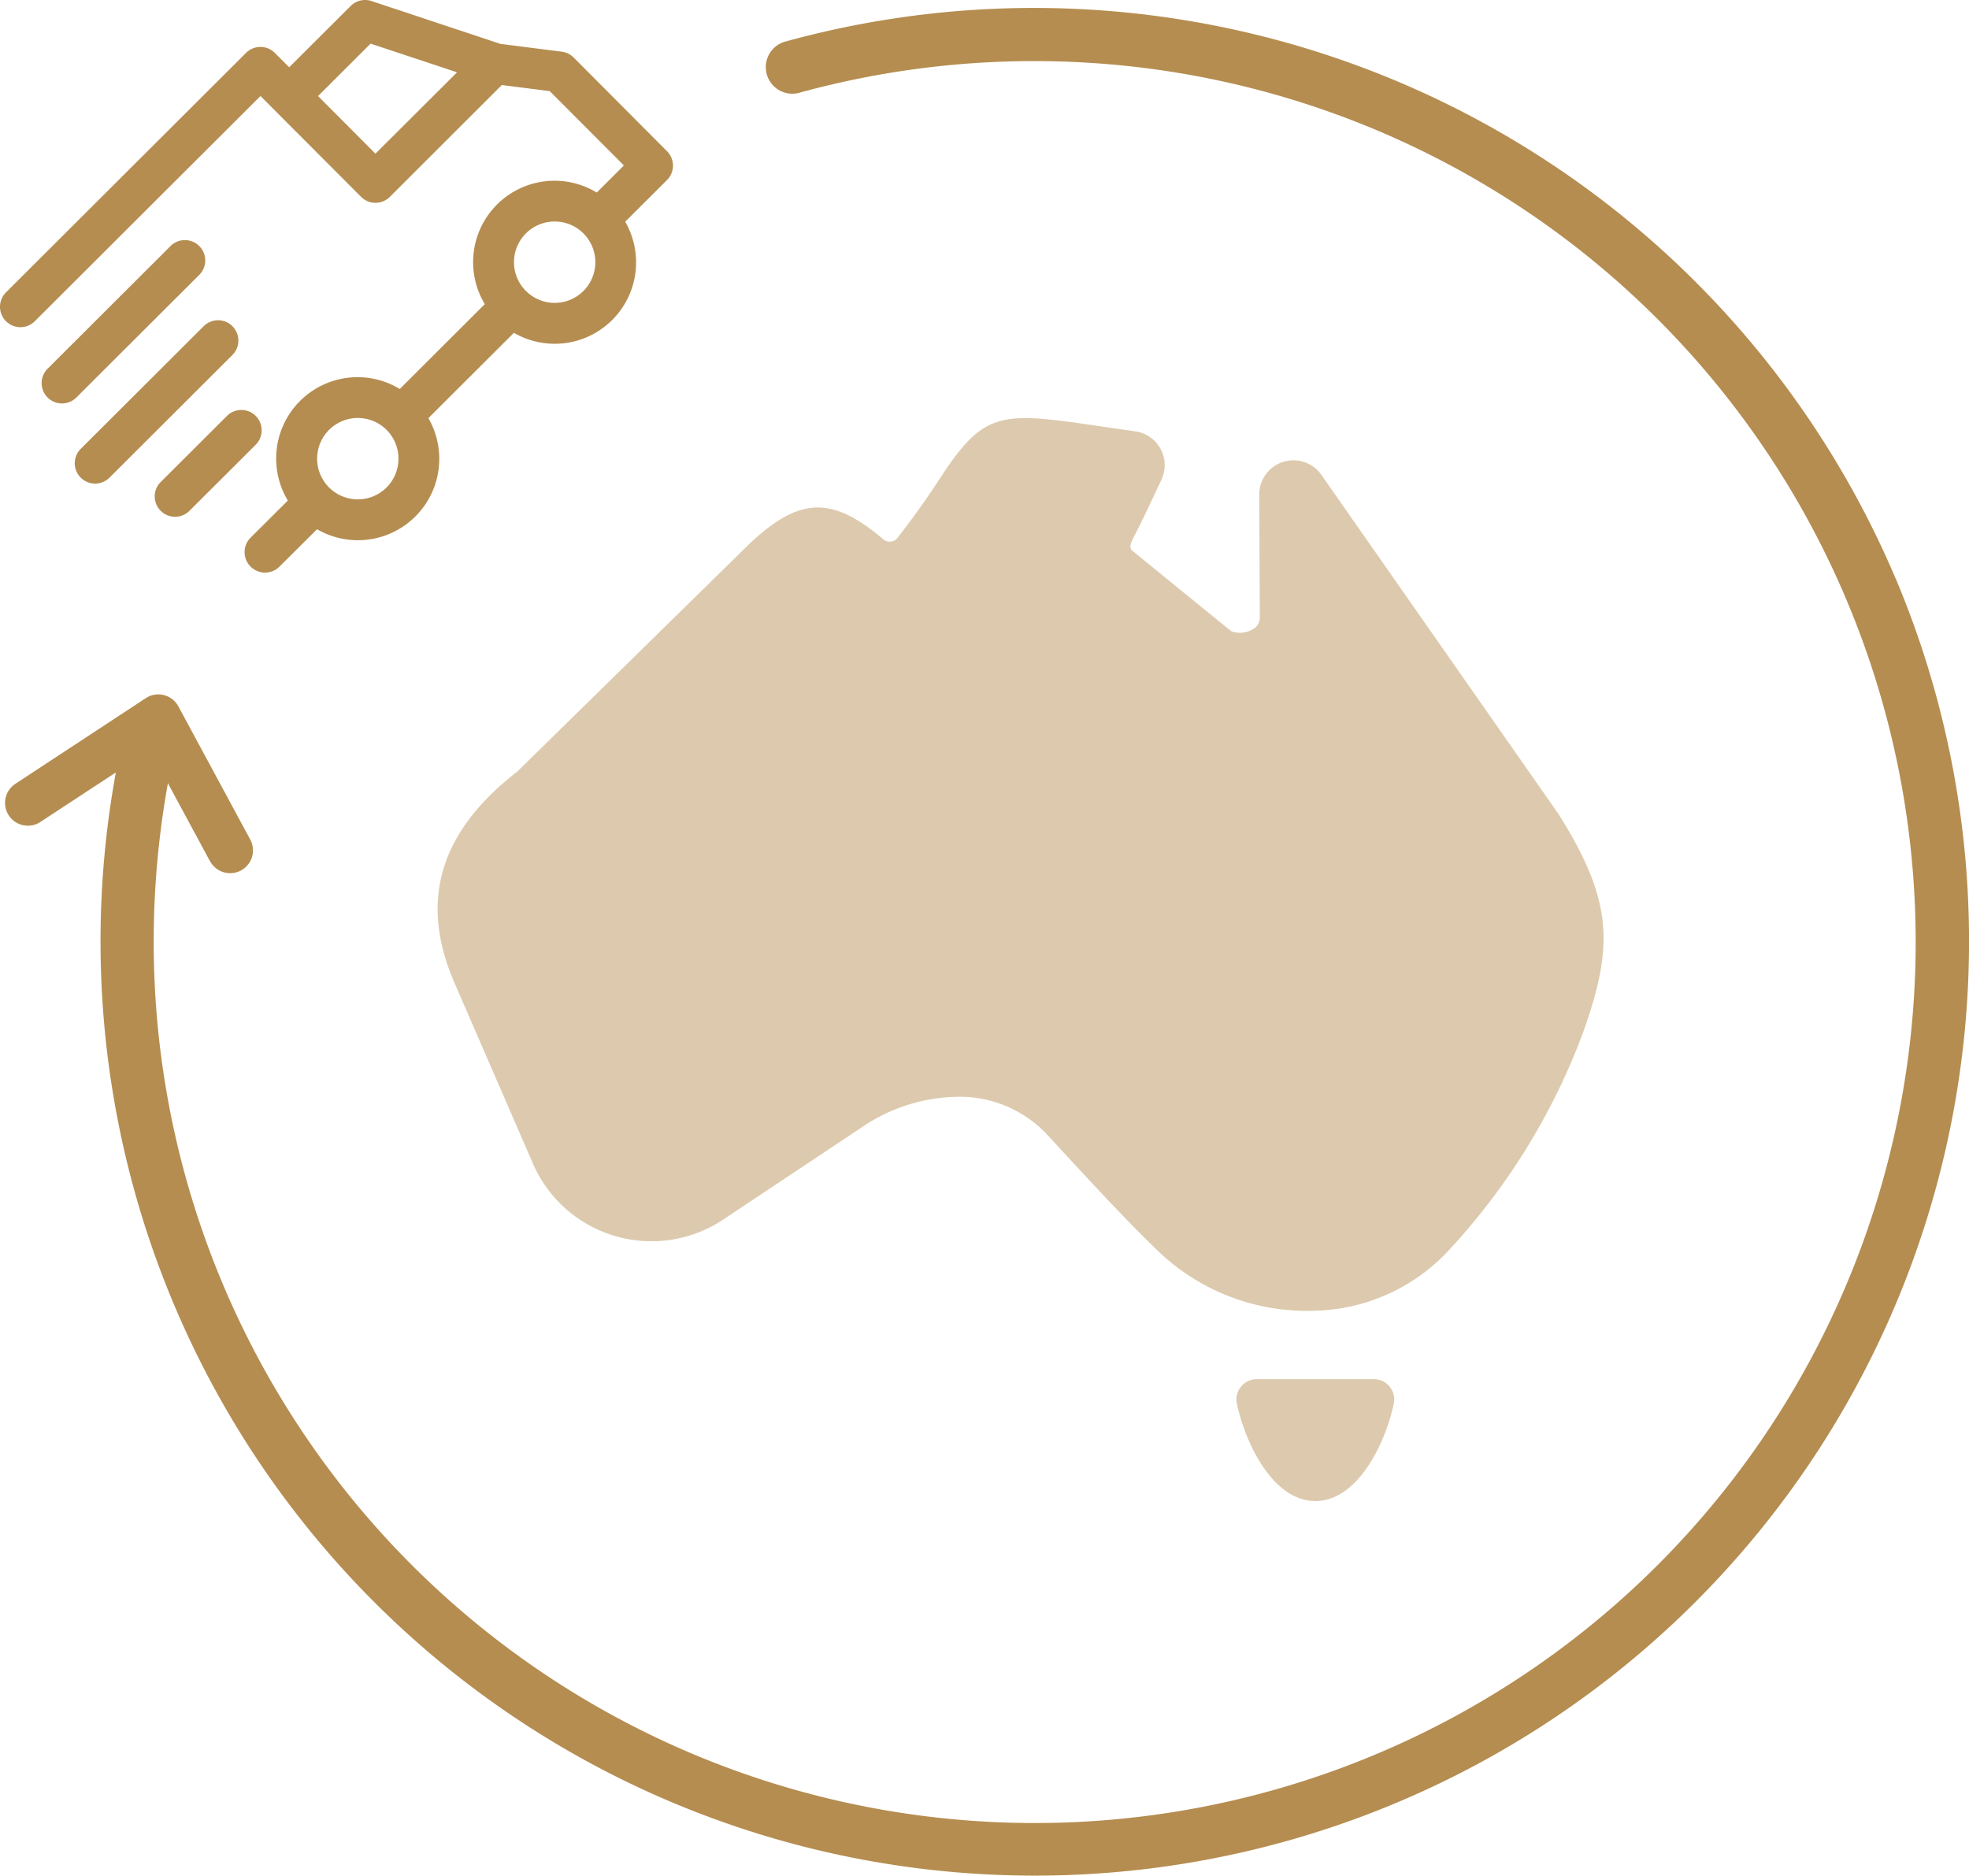
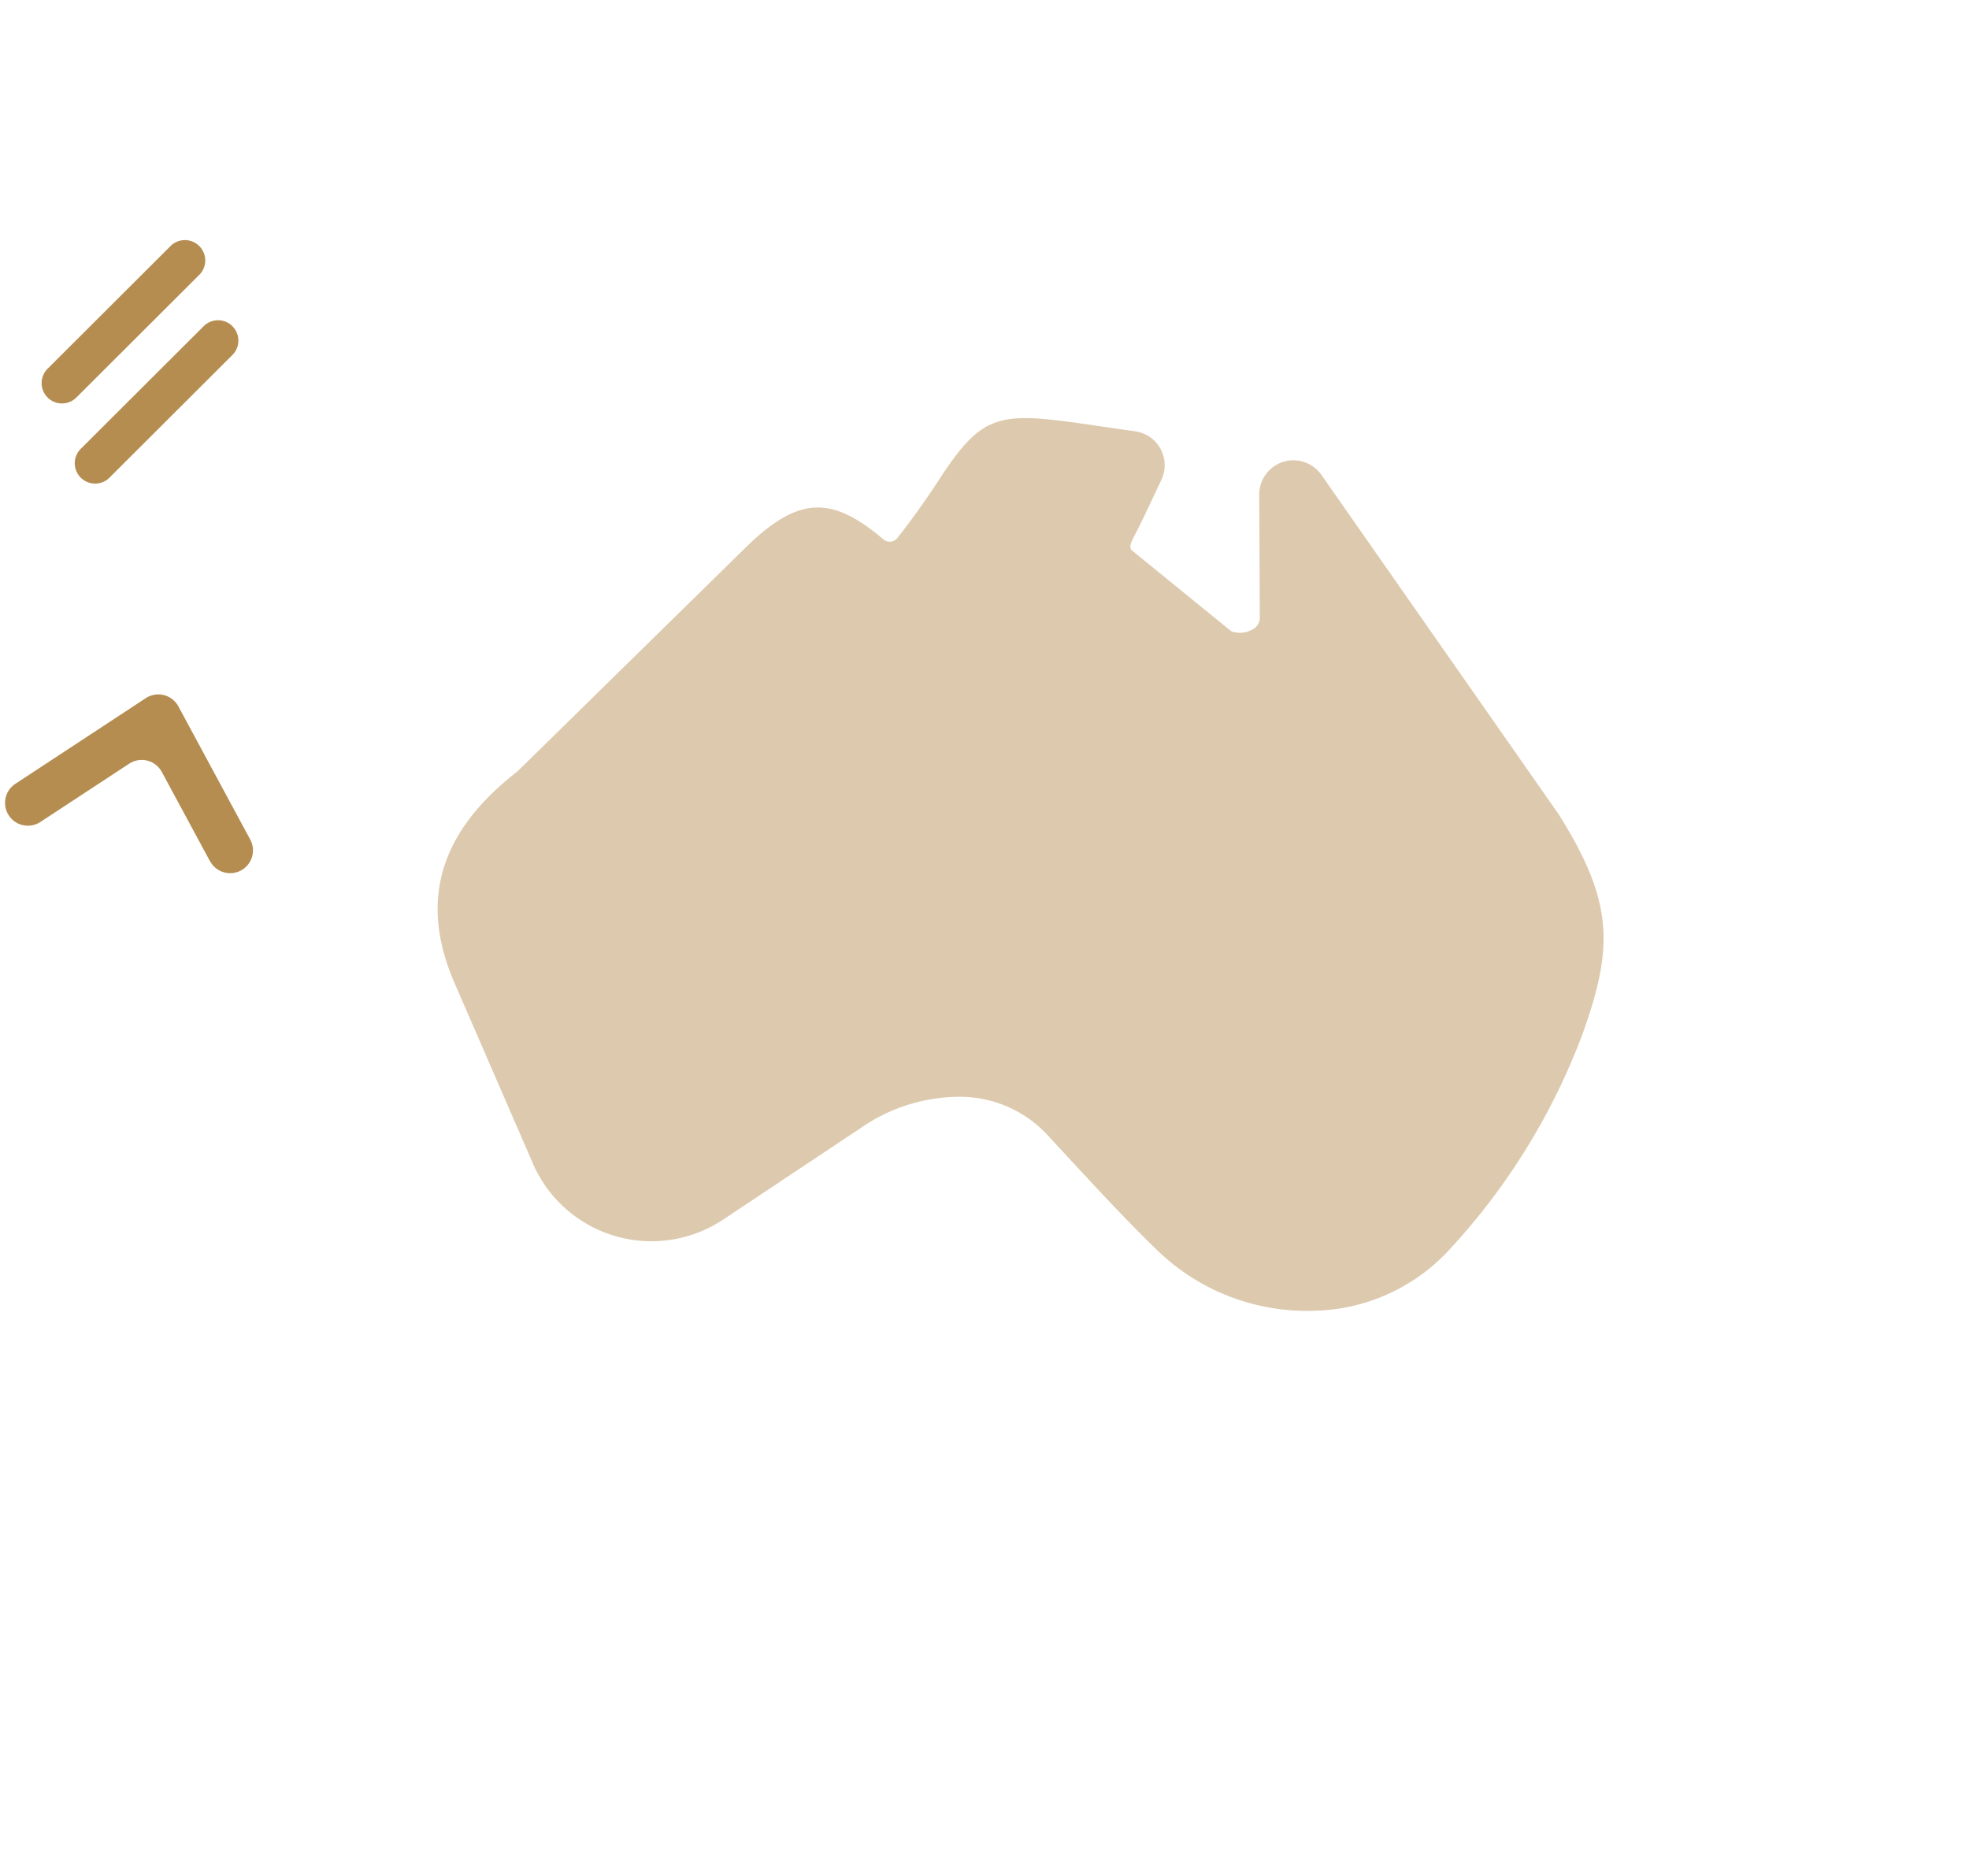
<svg xmlns="http://www.w3.org/2000/svg" id="Group_9233" data-name="Group 9233" width="79.166" height="75.443" viewBox="0 0 79.166 75.443">
  <defs>
    <clipPath id="clip-path">
      <rect id="Rectangle_3451" data-name="Rectangle 3451" width="79.166" height="75.442" fill="#b58d50" />
    </clipPath>
  </defs>
  <g id="Group_9232" data-name="Group 9232" clip-path="url(#clip-path)">
-     <path id="Path_45939" data-name="Path 45939" d="M111.815,26.045a37.629,37.629,0,0,0-44.586-21.6A1.068,1.068,0,1,0,67.8,6.5a35.607,35.607,0,0,1,9.4-1.255,35.423,35.423,0,0,1,25.048,60.471A35.423,35.423,0,0,1,41.781,40.667a35.782,35.782,0,0,1,.673-6.927,1.069,1.069,0,0,0-.639-1.2h0a1.069,1.069,0,0,0-1.456.78,37.72,37.72,0,0,0-.716,7.345,37.563,37.563,0,1,0,72.174-14.622" transform="translate(-35.601 -2.788)" fill="#b58d50" />
    <path id="Path_45940" data-name="Path 45940" d="M217.769,180.909l-9.577-13.7a1.374,1.374,0,0,0-2.488.809l.023,4.956a.527.527,0,0,1-.314.476,1.008,1.008,0,0,1-.836.061l-3.976-3.235c-.062-.056-.157-.142.045-.526.246-.464.47-.94.734-1.5l.389-.822a1.374,1.374,0,0,0-1.049-1.953l-1.57-.227c-3.819-.561-4.5-.583-6.219,2.018-.4.614-.939,1.429-1.772,2.491a.383.383,0,0,1-.265.152.391.391,0,0,1-.311-.1c-2.058-1.741-3.352-1.7-5.34.153l-9.371,9.193c-3.124,2.421-3.949,5.2-2.531,8.481l3.12,7.185h0a5.2,5.2,0,0,0,7.686,2.35l5.537-3.685a6.988,6.988,0,0,1,3.956-1.254,4.794,4.794,0,0,1,3.521,1.505l.823.891c1.2,1.295,2.392,2.59,3.658,3.811a8.64,8.64,0,0,0,5.969,2.4c.1,0,.2,0,.3-.005a7.591,7.591,0,0,0,5.445-2.463,26.354,26.354,0,0,0,5.378-8.75c1.194-3.387,1.234-5.2-.967-8.71" transform="translate(-155.075 -148.132)" fill="#ddcaae" />
-     <path id="Path_45941" data-name="Path 45941" d="M493.37,544.154h-4.709a.817.817,0,0,0-.8.985c.33,1.575,1.442,3.917,3.154,3.917s2.823-2.342,3.154-3.917a.817.817,0,0,0-.8-.985" transform="translate(-438.13 -488.702)" fill="#ddcaae" />
-     <path id="Path_45942" data-name="Path 45942" d="M22.587,2.079l-2.468-.313v0L14.934.042a.819.819,0,0,0-.836.2L11.627,2.706l-.578-.579a.818.818,0,0,0-1.157,0L.24,11.757A.818.818,0,0,0,1.4,12.916l9.073-9.054,4.045,4.054a.818.818,0,0,0,1.157,0l4.5-4.495,1.928.245,2.981,2.987-1.092,1.09a3.272,3.272,0,0,0-4.5,4.486l-3.419,3.412a3.272,3.272,0,0,0-4.5,4.486l-1.5,1.494A.818.818,0,1,0,11.24,22.78l1.507-1.5a3.272,3.272,0,0,0,4.476-4.466l3.439-3.432a3.272,3.272,0,0,0,4.475-4.466l1.681-1.677a.818.818,0,0,0,0-1.157L23.063,2.313a.819.819,0,0,0-.476-.234m-9.8,1.785L14.9,1.755l3.476,1.154L15.095,6.18ZM15.543,19.6a1.636,1.636,0,1,1,0-2.314,1.638,1.638,0,0,1,0,2.314m7.915-7.9a1.636,1.636,0,1,1,0-2.314,1.638,1.638,0,0,1,0,2.314" transform="translate(0 -0.001)" fill="#b58d50" />
-     <path id="Path_45943" data-name="Path 45943" d="M65.107,161.989a.818.818,0,0,0-1.157,0l-2.664,2.658a.818.818,0,0,0,1.156,1.158l2.664-2.658a.818.818,0,0,0,0-1.157" transform="translate(-54.825 -145.266)" fill="#b58d50" />
    <path id="Path_45944" data-name="Path 45944" d="M35.8,126.591a.818.818,0,0,0-1.157,0L29.7,131.522a.818.818,0,0,0,1.156,1.158l4.942-4.932a.818.818,0,0,0,0-1.157" transform="translate(-26.454 -113.475)" fill="#b58d50" />
    <path id="Path_45945" data-name="Path 45945" d="M17.827,101.063l4.942-4.932a.818.818,0,0,0-1.156-1.158l-4.942,4.932a.818.818,0,0,0,1.156,1.158" transform="translate(-14.757 -85.08)" fill="#b58d50" />
    <path id="Path_45946" data-name="Path 45946" d="M10.219,280.691,8.281,277.1a.917.917,0,0,0-1.311-.331L3.4,279.112a.917.917,0,1,1-1.007-1.533l5.244-3.445a.917.917,0,0,1,1.311.331l2.889,5.354a.917.917,0,0,1-1.614.871" transform="translate(-1.776 -246.063)" fill="#b58d50" />
  </g>
</svg>